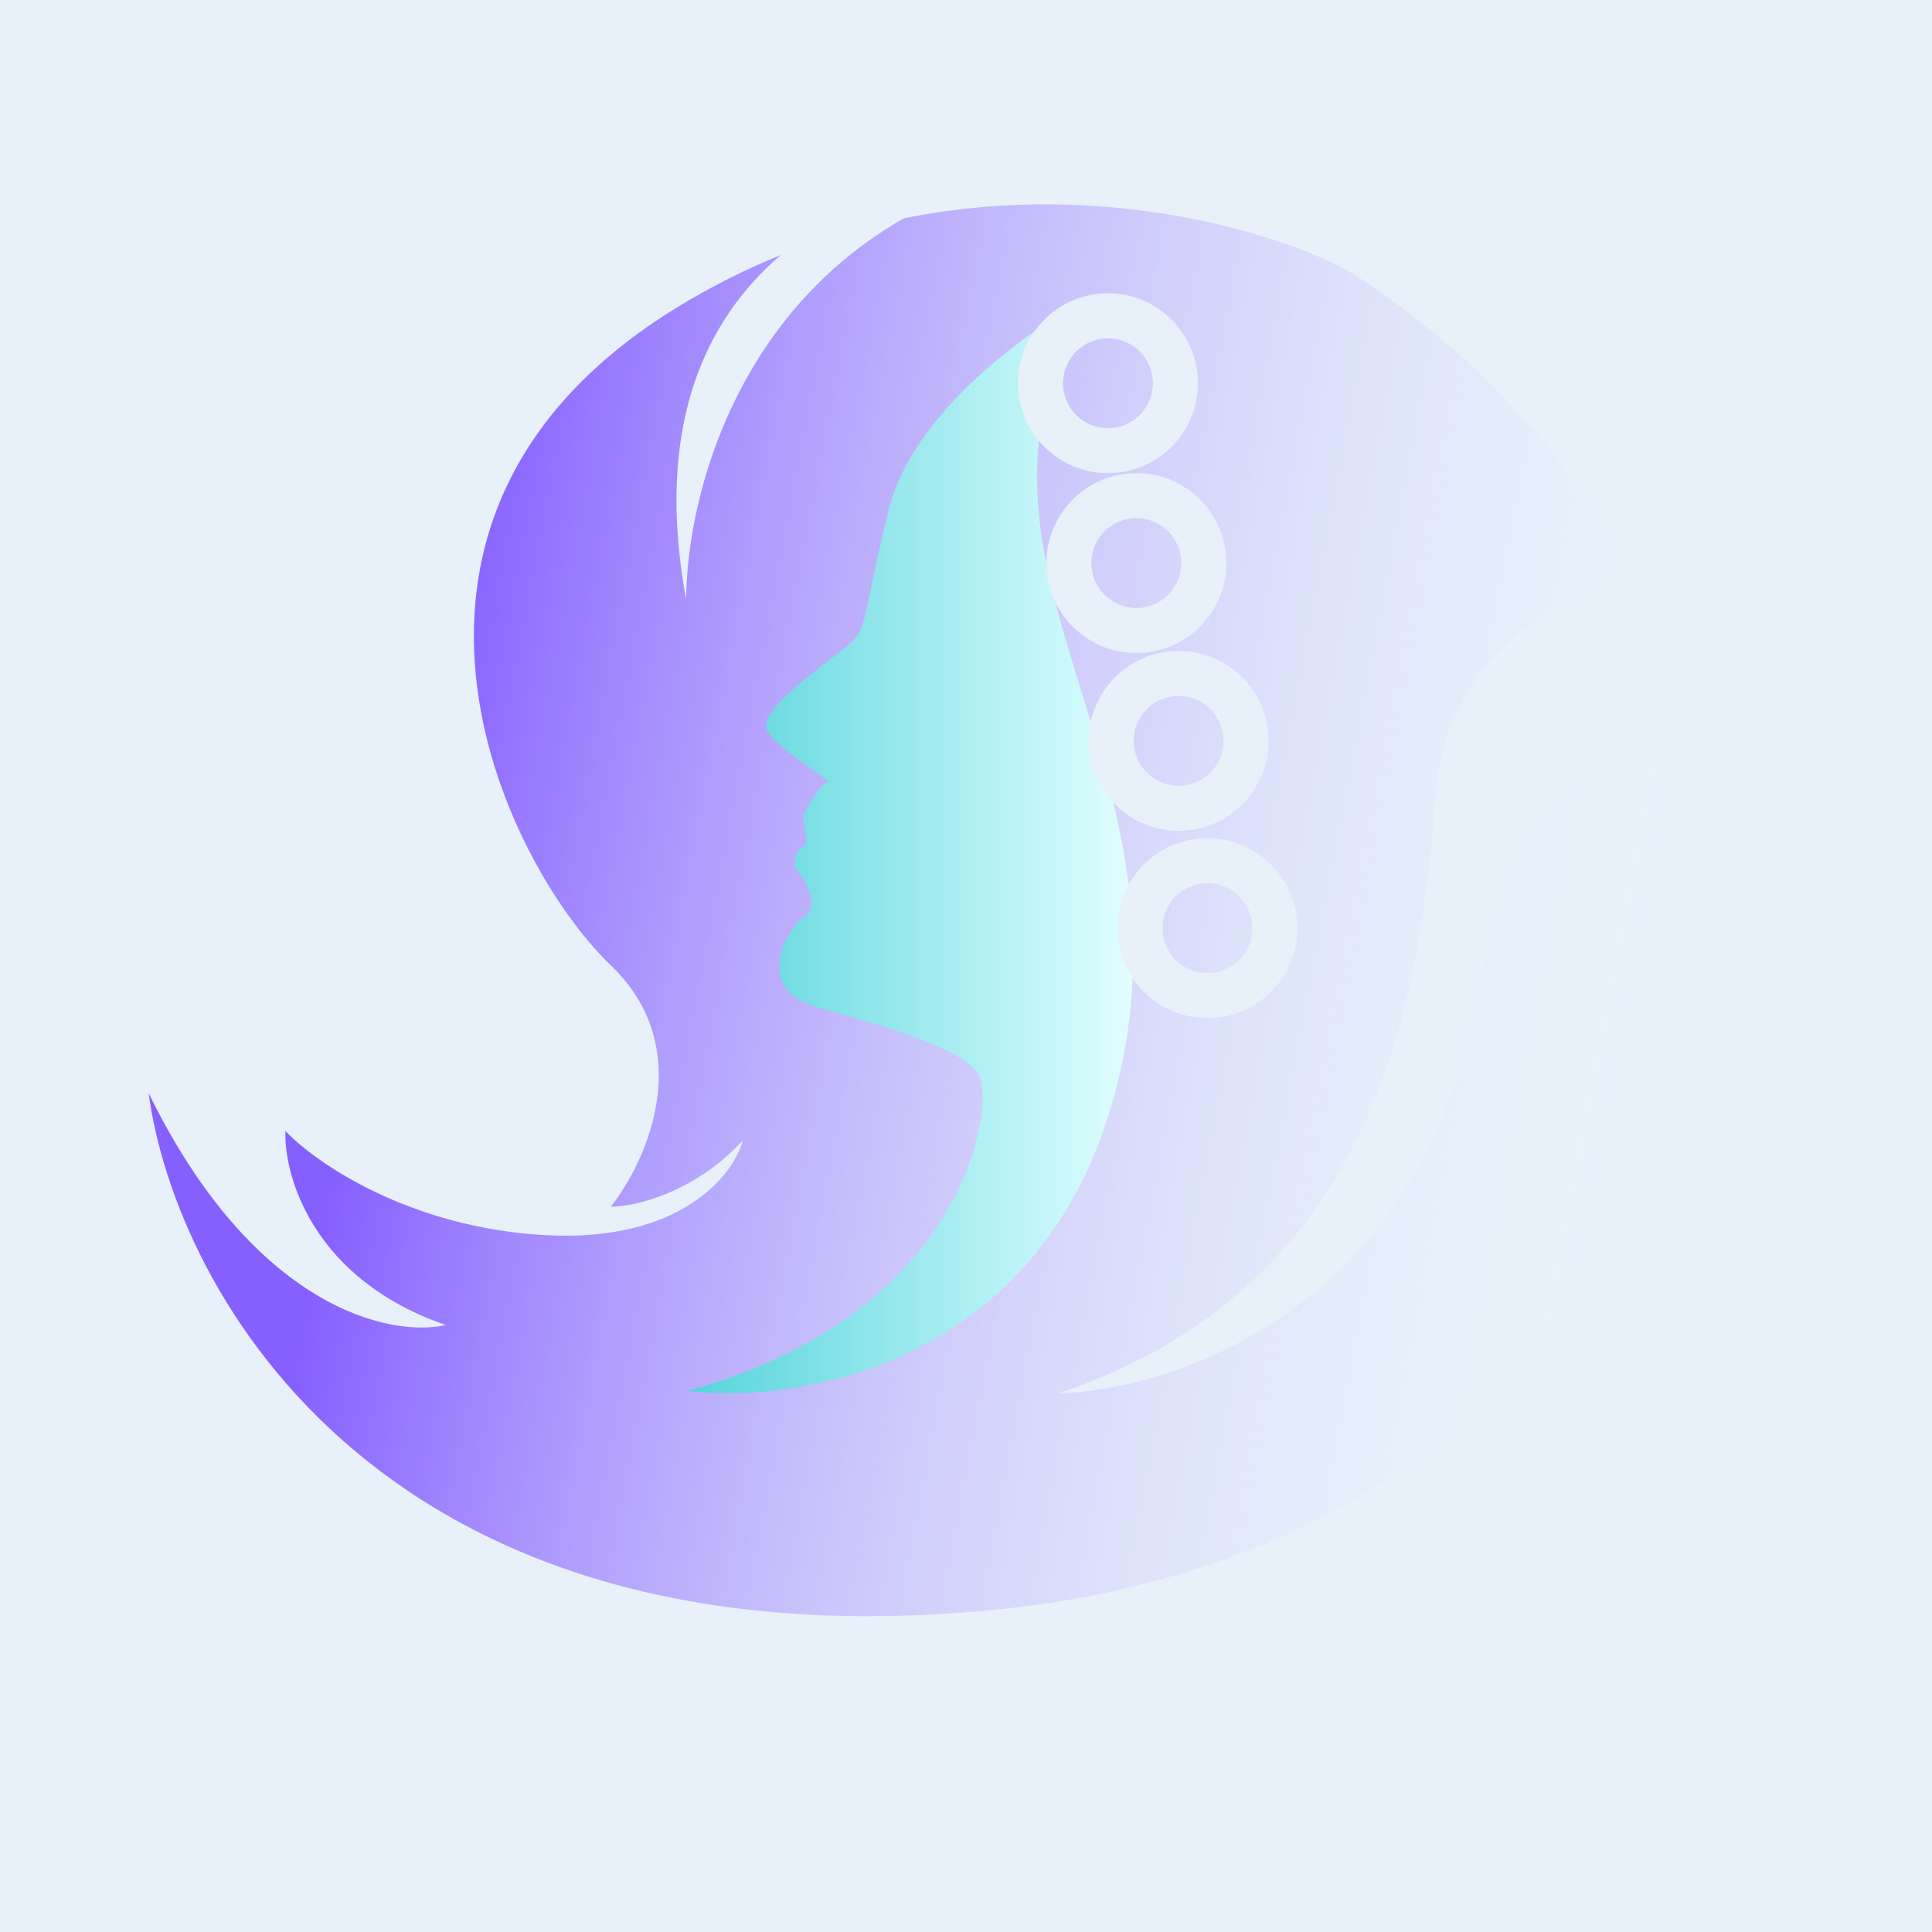
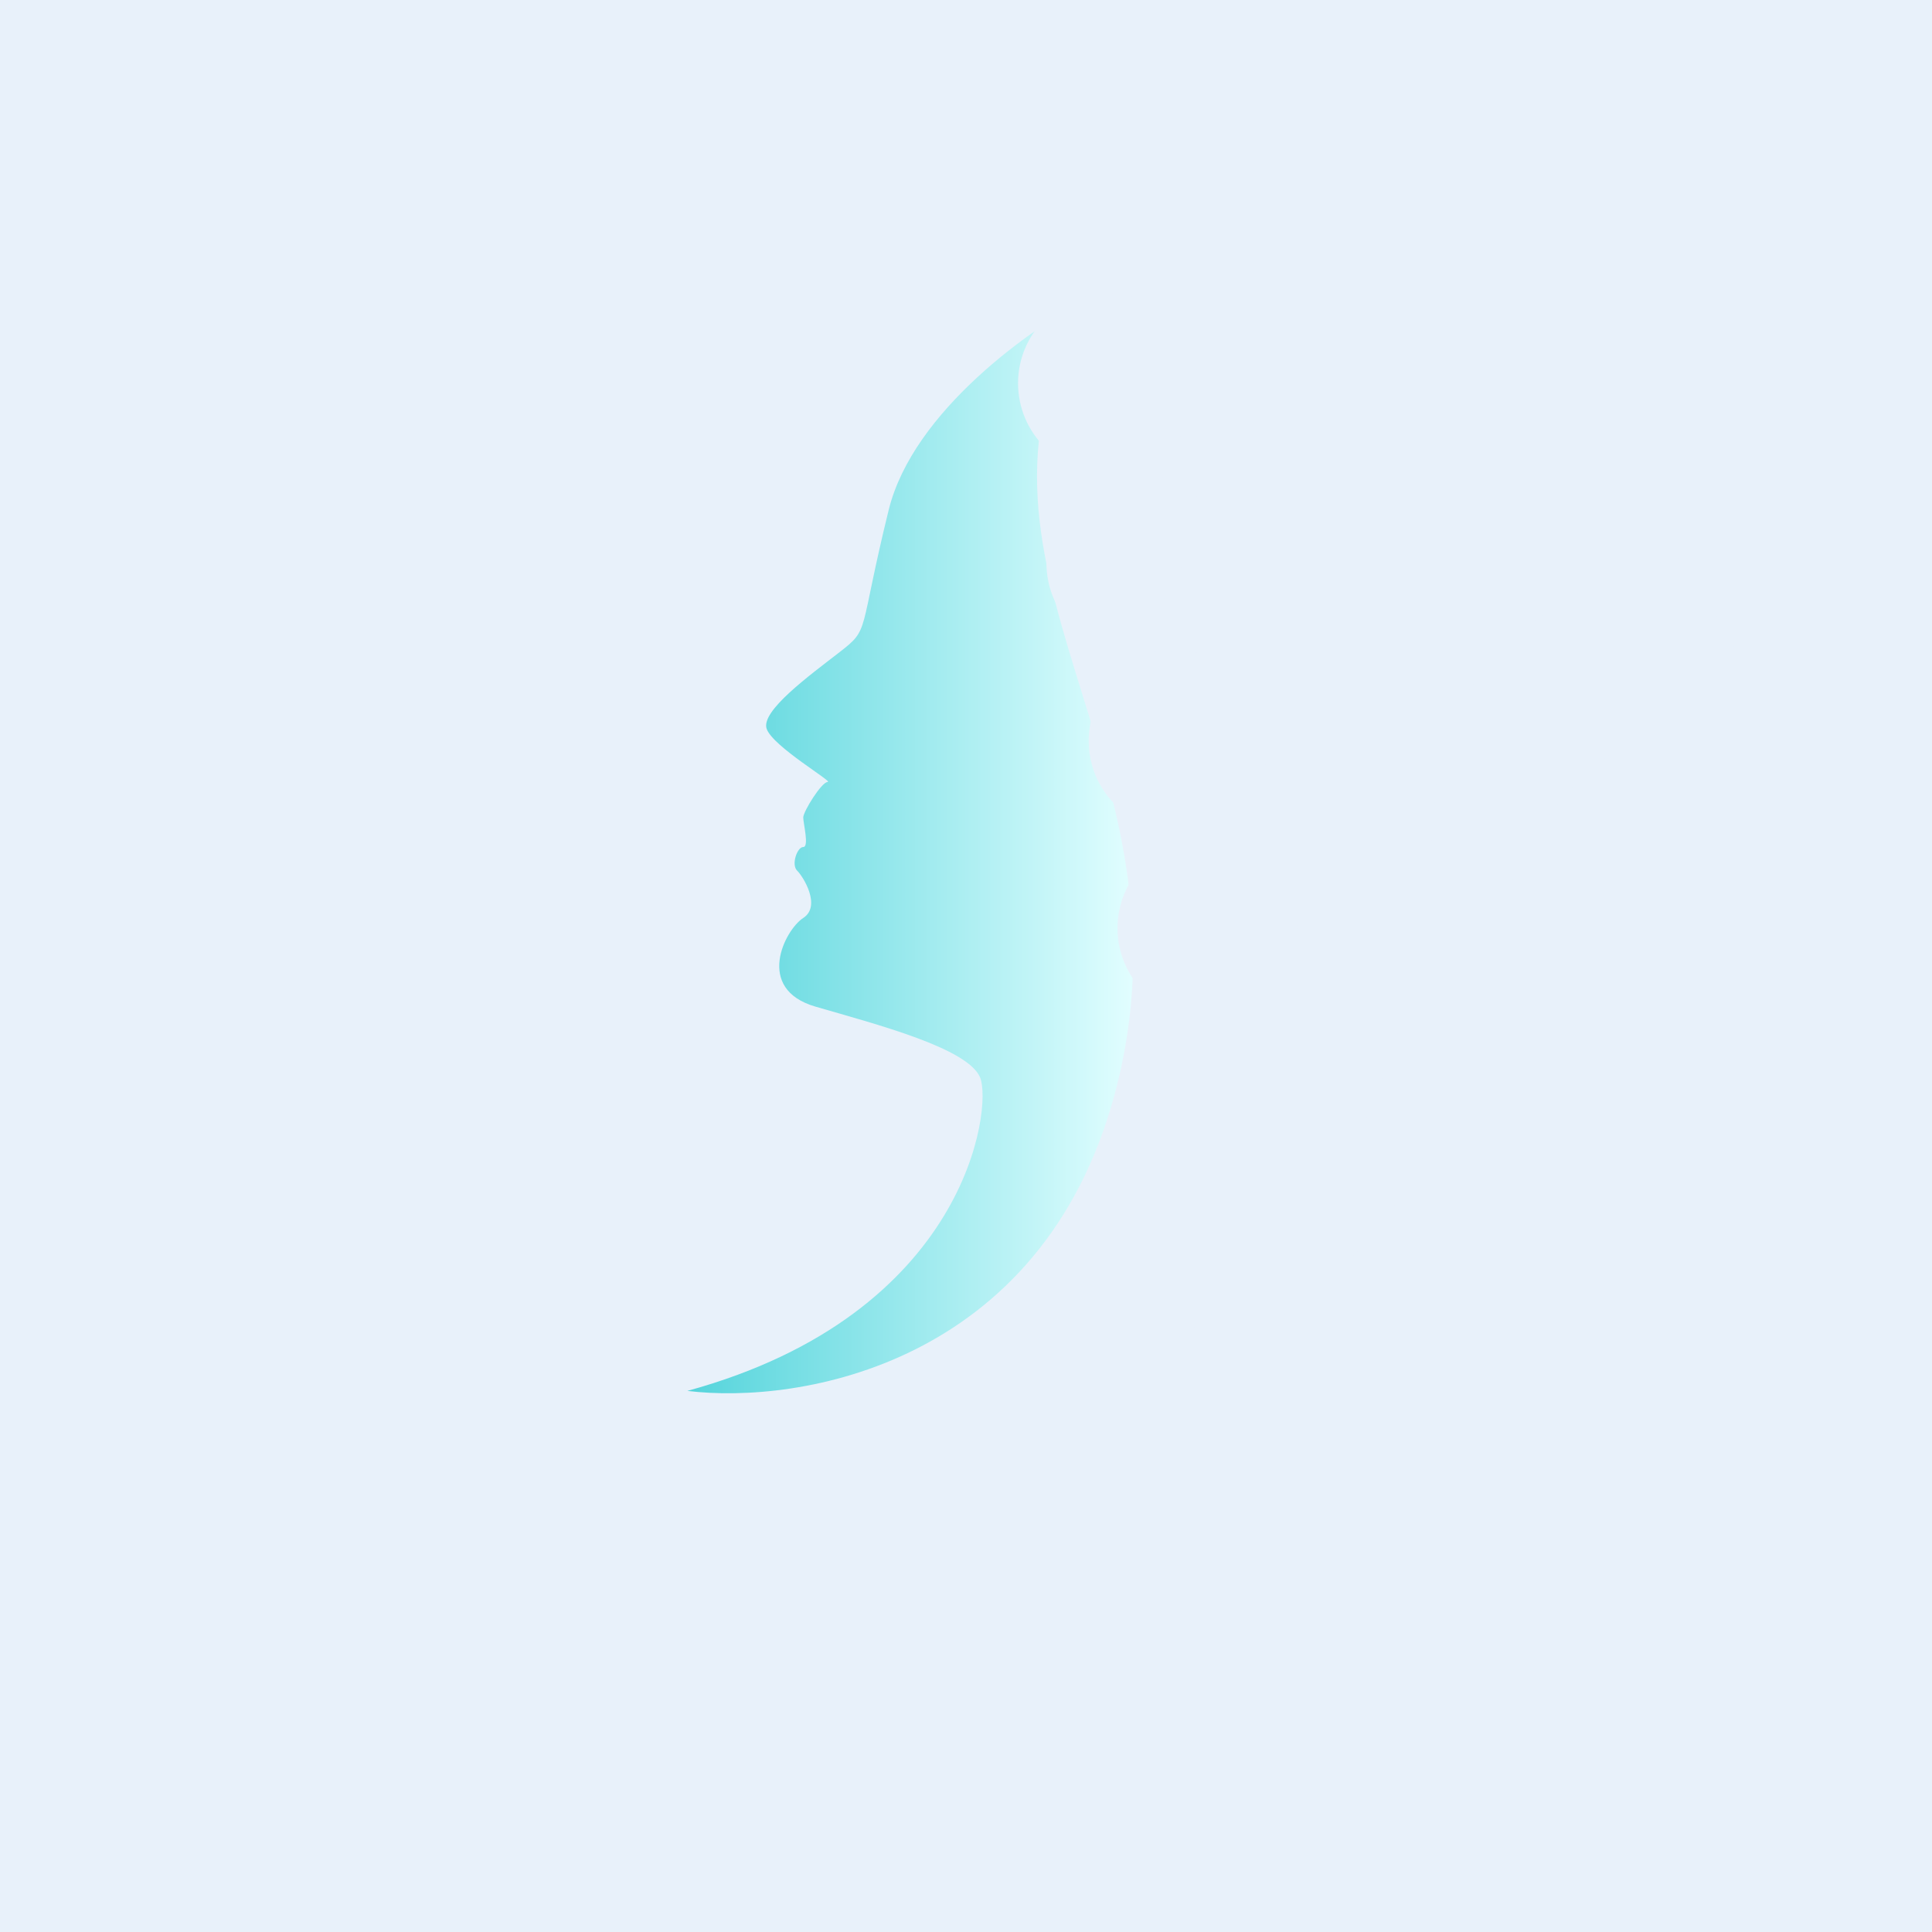
<svg xmlns="http://www.w3.org/2000/svg" width="104" height="104" viewBox="0 0 104 104" fill="none">
  <path d="M104 0H0V104H104V0Z" fill="#E8F1FA" />
-   <path d="M36.435 16.554C51.059 7.586 66.564 11.459 72.488 14.516C104.985 35.151 95.592 82.28 53.954 86.611C20.644 90.076 9.439 69.543 8 58.843C13.687 70.46 21.033 72.005 23.995 71.326C16.886 68.88 15.278 63.343 15.363 60.881C16.971 62.579 22.015 66.078 29.327 66.486C36.639 66.893 39.482 63.259 39.99 61.39C37.349 64.244 34.151 64.957 32.881 64.957C34.828 62.494 37.553 56.448 32.881 51.965C27.042 46.36 18.155 27.763 36.435 16.554Z" fill="url(#paint0_linear_2020_6512)" />
  <path d="M47.837 27.456C49.15 22.11 55.608 17.591 58.673 16C49.807 30.32 64.912 40.822 59.986 58.961C56.046 73.472 43.02 75.615 37 74.872C52.105 70.735 53.419 59.597 52.762 58.006C52.105 56.415 47.18 55.142 43.896 54.187C40.612 53.233 42.254 50.05 43.239 49.414C44.224 48.778 43.239 47.186 42.911 46.868C42.582 46.55 42.911 45.595 43.239 45.595C43.568 45.595 43.239 44.322 43.239 44.004C43.239 43.686 44.224 42.095 44.553 42.095C44.881 42.095 41.597 40.185 41.269 39.231C40.941 38.276 43.568 36.367 45.209 35.094C46.851 33.821 46.195 34.139 47.837 27.456Z" fill="url(#paint1_linear_2020_6512)" />
  <path d="M77.27 42.821C77.885 34.173 86.421 30.67 90.612 30L96 39.553C91.724 37.793 82.401 38.296 79.322 54.386C76.243 70.475 63.158 74.832 57 75C74.191 69.218 76.5 53.631 77.27 42.821Z" fill="#E8F1FA" />
  <path fill-rule="evenodd" clip-rule="evenodd" d="M64.997 54.803C62.323 54.803 60.156 52.636 60.156 49.963C60.156 47.289 62.323 45.122 64.997 45.122C67.67 45.122 69.837 47.289 69.837 49.963C69.837 52.636 67.67 54.803 64.997 54.803ZM64.996 52.383C63.66 52.383 62.576 51.299 62.576 49.963C62.576 48.626 63.66 47.543 64.996 47.543C66.333 47.543 67.416 48.626 67.416 49.963C67.416 51.299 66.333 52.383 64.996 52.383Z" fill="#E8F1FA" />
  <path fill-rule="evenodd" clip-rule="evenodd" d="M63.446 44.721C60.773 44.721 58.605 42.554 58.605 39.881C58.605 37.208 60.773 35.041 63.446 35.041C66.119 35.041 68.286 37.208 68.286 39.881C68.286 42.554 66.119 44.721 63.446 44.721ZM63.446 42.301C62.109 42.301 61.025 41.218 61.025 39.881C61.025 38.544 62.109 37.461 63.446 37.461C64.782 37.461 65.866 38.544 65.866 39.881C65.866 41.218 64.782 42.301 63.446 42.301Z" fill="#E8F1FA" />
  <path fill-rule="evenodd" clip-rule="evenodd" d="M61.171 35.151C58.498 35.151 56.331 32.984 56.331 30.31C56.331 27.637 58.498 25.47 61.171 25.47C63.845 25.47 66.012 27.637 66.012 30.31C66.012 32.984 63.845 35.151 61.171 35.151ZM61.171 32.731C59.834 32.731 58.751 31.647 58.751 30.31C58.751 28.974 59.834 27.89 61.171 27.89C62.508 27.89 63.591 28.974 63.591 30.31C63.591 31.647 62.508 32.731 61.171 32.731Z" fill="#E8F1FA" />
  <path fill-rule="evenodd" clip-rule="evenodd" d="M59.643 25.47C56.97 25.47 54.803 23.303 54.803 20.63C54.803 17.956 56.97 15.789 59.643 15.789C62.316 15.789 64.483 17.956 64.483 20.63C64.483 23.303 62.316 25.47 59.643 25.47ZM59.643 23.05C58.306 23.05 57.223 21.966 57.223 20.63C57.223 19.293 58.306 18.21 59.643 18.21C60.979 18.21 62.063 19.293 62.063 20.63C62.063 21.966 60.979 23.05 59.643 23.05Z" fill="#E8F1FA" />
-   <path d="M36.933 32.257C37.033 23.81 42.806 7.219 65.102 8.43C54.01 7.083 32.847 9.963 36.933 32.257Z" fill="#E8F1FA" />
  <defs>
    <linearGradient id="paint0_linear_2020_6512" x1="87.975" y1="56.041" x2="21.694" y2="43.386" gradientUnits="userSpaceOnUse">
      <stop stop-color="#E8F1FA" stop-opacity="0" />
      <stop offset="1" stop-color="#865FFF" />
    </linearGradient>
    <linearGradient id="paint1_linear_2020_6512" x1="61.084" y1="45.496" x2="34" y2="45.496" gradientUnits="userSpaceOnUse">
      <stop stop-color="#E2FEFF" />
      <stop offset="1" stop-color="#43CFD7" />
    </linearGradient>
  </defs>
</svg>